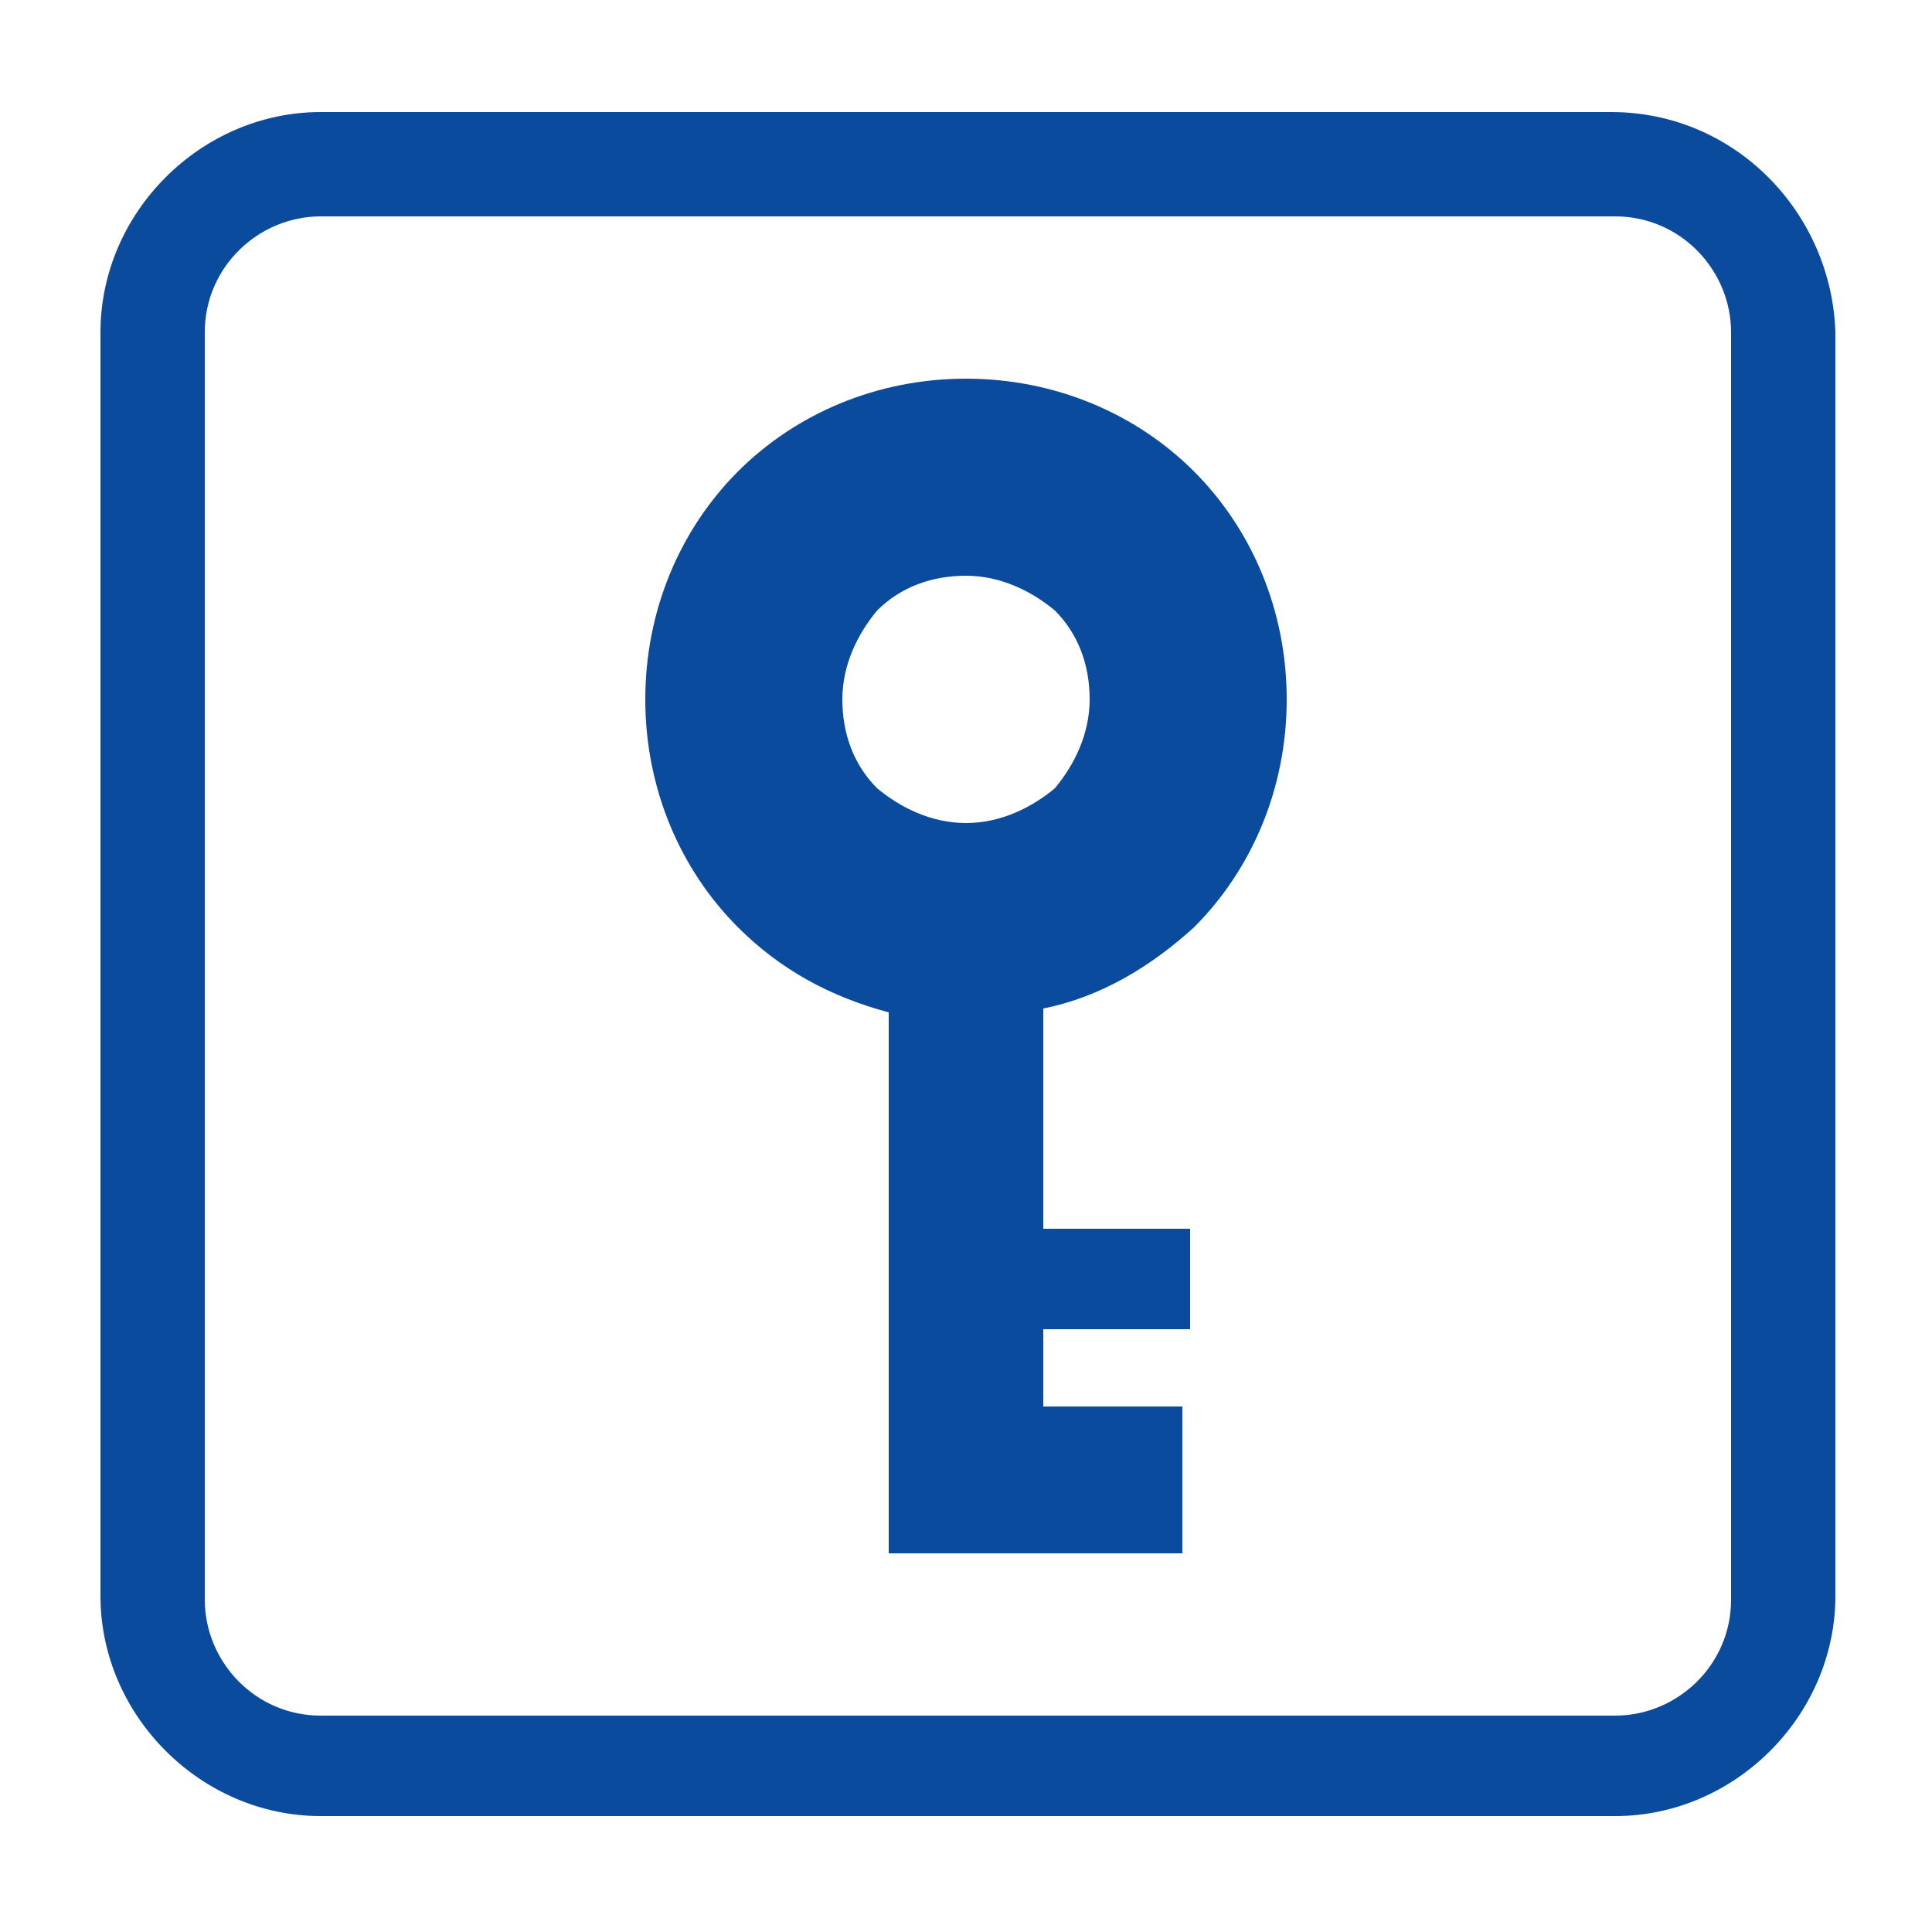
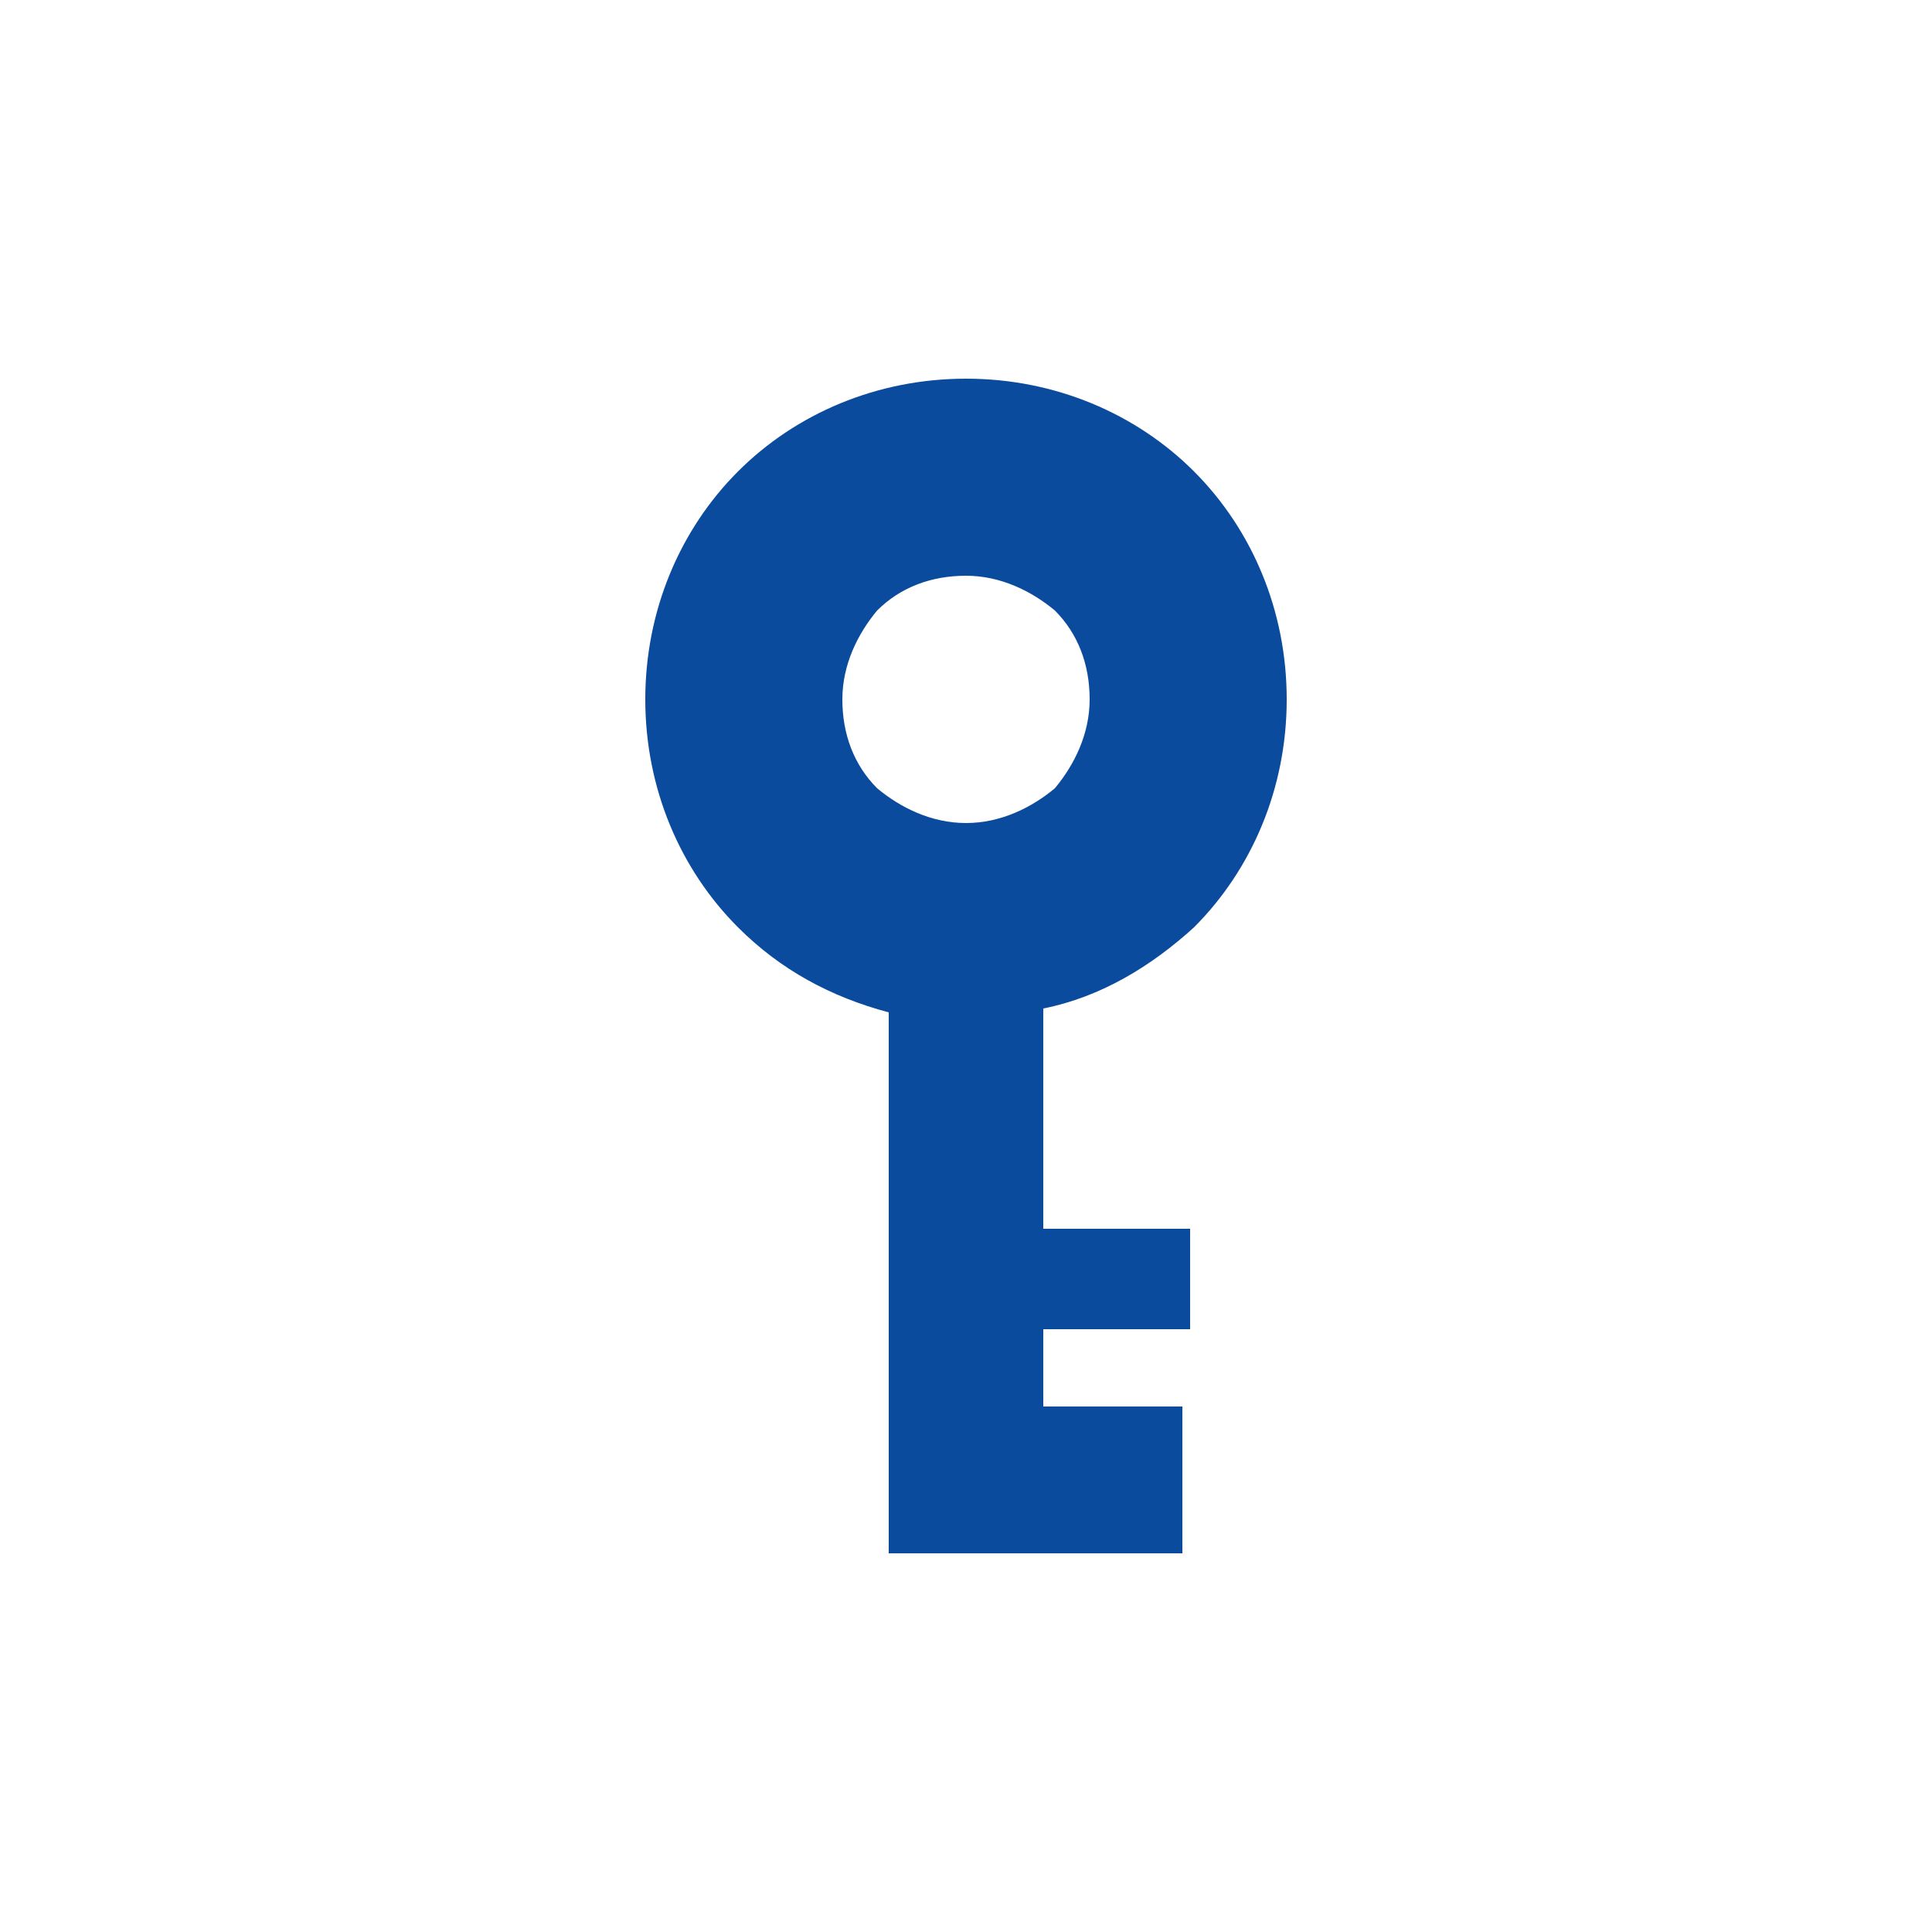
<svg xmlns="http://www.w3.org/2000/svg" version="1.1" id="レイヤー_1" x="0px" y="0px" viewBox="0 0 50 50" style="enable-background:new 0 0 50 50;" xml:space="preserve">
  <style type="text/css">
	.st0{fill:#0A4B9E;}
	.st1{fill:#FFFFFF;}
</style>
  <g>
-     <path class="st0" d="M41.7,2.9H8.3c-3.1,0-5.7,2.6-5.7,5.7v32.7c0,3.1,2.6,5.7,5.7,5.7h33.5c3.1,0,5.7-2.6,5.7-5.7V8.6   C47.4,5.5,44.9,2.9,41.7,2.9z M44.8,41.4c0,1.7-1.4,3-3,3H8.3c-1.7,0-3-1.4-3-3V8.6c0-1.7,1.4-3,3-3h33.5c1.7,0,3,1.4,3,3V41.4z" />
-   </g>
+     </g>
  <g>
    <path class="st0" d="M30.9,24c1.5-1.5,2.4-3.6,2.4-5.9c0-2.3-0.9-4.4-2.4-5.9c-1.5-1.5-3.6-2.4-5.9-2.4c-2.3,0-4.4,0.9-5.9,2.4   c-1.5,1.5-2.4,3.6-2.4,5.9c0,2.3,0.9,4.4,2.4,5.9c1.1,1.1,2.4,1.8,3.9,2.2v14h0.5H27h3.6v-3.8H27v-2h3.8v-2.6H27v-5.7   C28.5,25.8,29.8,25,30.9,24z M25,21.3c-0.9,0-1.7-0.4-2.3-0.9c-0.6-0.6-0.9-1.4-0.9-2.3c0-0.9,0.4-1.7,0.9-2.3   c0.6-0.6,1.4-0.9,2.3-0.9c0.9,0,1.7,0.4,2.3,0.9c0.6,0.6,0.9,1.4,0.9,2.3c0,0.9-0.4,1.7-0.9,2.3C26.7,20.9,25.9,21.3,25,21.3z" />
  </g>
</svg>